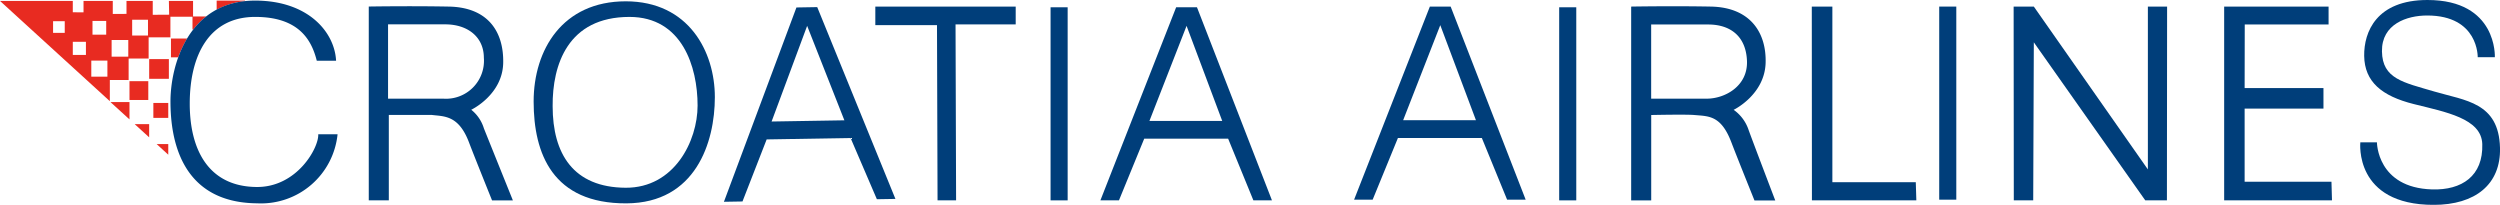
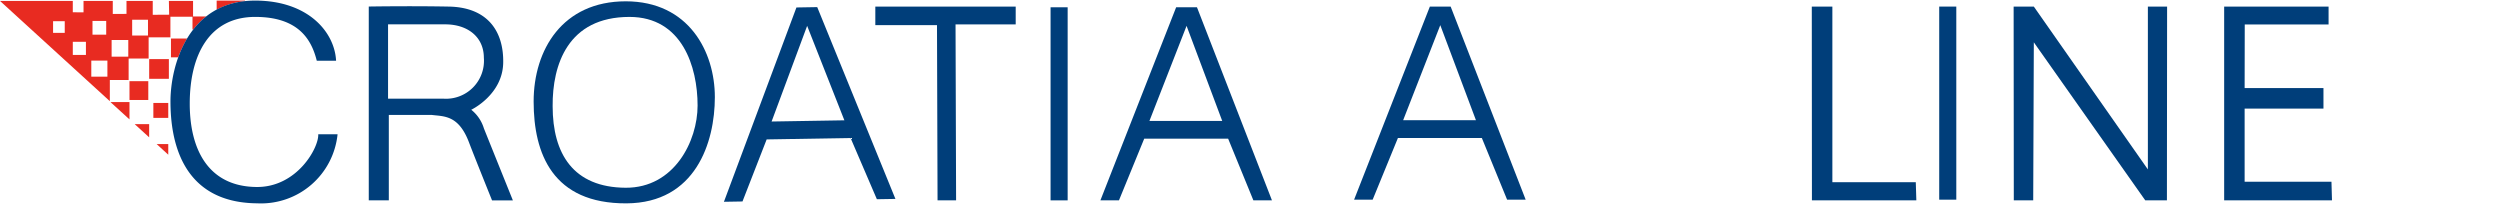
<svg xmlns="http://www.w3.org/2000/svg" width="300" height="24.579" viewBox="0 0 300 24.579">
  <defs>
    <style>
            .cls-1{fill:#e82b21}.cls-2{fill:#003e7a}
        </style>
  </defs>
  <g id="Group_240" data-name="Group 240" transform="translate(-279 -25.869)">
    <path id="Rectangle_55" d="M0 0H2.363V2.365H0z" class="cls-1" data-name="Rectangle 55" transform="translate(296.901 32.961)" />
    <path id="Rectangle_56" d="M0 0H2.257V2.256H0z" class="cls-1" data-name="Rectangle 56" transform="translate(294.538 35.61)" />
    <path id="Rectangle_57" d="M0 0H1.789V1.792H0z" class="cls-1" data-name="Rectangle 57" transform="translate(297.403 38.223)" />
    <path id="Path_99" d="M274.893 47.976V46.7H273.5z" class="cls-1" data-name="Path 99" transform="translate(24.299 -3.541)" />
    <path id="Path_100" d="M272.6 45.89v-1.583h-1.717v.018z" class="cls-1" data-name="Path 100" transform="translate(24.299 -3.541)" />
    <path id="Path_101" d="M270.239 43.738V41.66h-2.255v.025z" class="cls-1" data-name="Path 101" transform="translate(24.299 -3.541)" />
    <path id="Path_102" d="M284.1 29.549v-.066h-3.4v1.085a9.2 9.2 0 0 1 3.4-1.019z" class="cls-1" data-name="Path 102" transform="translate(24.299 -3.541)" />
    <path id="Path_103" d="M277.155 34.033h-1.938v2.254h.874a12.789 12.789 0 0 1 1.064-2.254z" class="cls-1" data-name="Path 103" transform="translate(24.299 -3.541)" />
    <path id="Path_104" d="M367.207 53.451l-.067-21.023h-7.4V30.2h16.845v2.139h-7.219l.067 21.112z" class="cls-2" data-name="Path 104" transform="translate(24.299 -3.541)" />
    <path id="Rectangle_58" d="M0 0H2.05V23.17H0z" class="cls-2" data-name="Rectangle 58" transform="translate(405.068 26.743)" />
-     <path id="Rectangle_59" d="M0 0H2.051V23.17H0z" class="cls-2" data-name="Rectangle 59" transform="translate(466.102 26.743)" />
+     <path id="Rectangle_59" d="M0 0H2.051H0z" class="cls-2" data-name="Rectangle 59" transform="translate(466.102 26.743)" />
    <path id="Rectangle_60" d="M0 0H2.05V23.17H0z" class="cls-2" data-name="Rectangle 60" transform="translate(511.706 26.659)" />
    <path id="Path_105" d="M472.132 53.451l-.016-23.251h2.469v21.072h10.01l.067 2.179z" class="cls-2" data-name="Path 105" transform="translate(24.299 -3.541)" />
    <path id="Path_106" d="M496.357 53.451l-.02-23.251h2.423l13.686 19.541V30.2h2.307l-.022 23.251h-2.6L498.76 34.487l-.073 18.964z" class="cls-2" data-name="Path 106" transform="translate(24.299 -3.541)" />
    <path id="Path_107" d="M521.6 53.451V30.2h12.53v2.145h-10.06l-.014 7.631h9.46v2.467h-9.46v8.776h10.42l.063 2.232z" class="cls-2" data-name="Path 107" transform="translate(24.299 -3.541)" />
-     <path id="Path_108" d="M552.027 36.273h2.055s.339-6.863-8.086-6.863c-6.111 0-7.636 3.829-7.593 6.711.046 3.1 2.106 4.813 5.944 5.775s8.13 1.726 8.227 4.8c.123 3.837-2.459 5.553-6.023 5.444-6.618-.2-6.618-5.647-6.618-5.647h-1.993s-.787 7.5 8.8 7.5c5 0 8.074-2.462 7.961-6.85-.139-5.462-4.18-5.654-7.883-6.751s-6.235-1.506-6.282-4.822c-.045-3.286 3.008-4.3 5.415-4.3 6.202-.008 6.076 5.003 6.076 5.003z" class="cls-2" data-name="Path 108" transform="translate(24.299 -3.541)" />
    <path id="Path_109" d="M312.767 44.811a4.562 4.562 0 0 0-1.516-2.231s3.75-1.78 3.834-5.613c.079-3.717-1.793-6.677-6.516-6.767s-9.616-.006-9.616-.006v23.259h2.406V43.205h5.169c1.464.185 3.208 0 4.456 3.3.621 1.643 2.763 6.95 2.763 6.95h2.5s-2.896-7.179-3.48-8.644zm-4.9-3.564h-6.6v-8.914h6.863c2.673 0 4.63 1.495 4.634 4.01a4.557 4.557 0 0 1-4.899 4.904z" class="cls-2" data-name="Path 109" transform="translate(24.299 -3.541)" />
    <path id="Path_110" d="M318.737 41.6c0-6.237 3.477-12.032 11.052-12.032s10.694 6.062 10.694 11.5-2.316 12.7-10.6 12.745c-8.865.047-11.146-5.973-11.146-12.213zm2.281.552c0 5.706 2.472 9.757 8.771 9.787 5.822.024 8.623-5.591 8.623-9.868 0-4.635-1.849-10.631-8.177-10.631-7.396.002-9.255 5.743-9.217 10.714z" class="cls-2" data-name="Path 110" transform="translate(24.299 -3.541)" />
    <path id="Path_111" d="M352.768 30.264l-2.495.042-8.7 23.318 2.226-.038 2.901-7.446 10.07-.168 3.155 7.345 2.226-.037zm-5.475 13.728l4.265-11.479 4.468 11.334z" class="cls-2" data-name="Path 111" transform="translate(24.299 -3.541)" />
    <path id="Path_112" d="M398.338 30.284h-2.5l-9.089 23.169h2.226l3.031-7.4h10.072l3.029 7.4h2.229zm-5.705 13.635l4.457-11.406 4.277 11.406z" class="cls-2" data-name="Path 112" transform="translate(24.299 -3.541)" />
    <path id="Path_113" d="M428.779 30.2h-2.494l-9.092 23.169h2.228l3.031-7.4h10.07l3.031 7.4h2.228zm-5.7 13.635l4.456-11.407 4.279 11.407z" class="cls-2" data-name="Path 113" transform="translate(24.299 -3.541)" />
-     <path id="Path_114" d="M464.546 45.042a4.826 4.826 0 0 0-1.806-2.453s3.71-1.786 3.835-5.617c.114-3.638-1.838-6.682-6.564-6.772-4.677-.09-9.57 0-9.57 0v23.26h2.406V43.211s4.189-.09 5.17 0c1.7.154 3.209 0 4.456 3.3.623 1.64 2.764 6.952 2.764 6.952h2.494s-2.564-6.715-3.185-8.421zm-5.029-3.792h-6.676v-8.9h6.84c2.677 0 4.535 1.416 4.657 4.355.127 3.06-2.676 4.545-4.821 4.545z" class="cls-2" data-name="Path 114" transform="translate(24.299 -3.541)" />
    <path id="Path_115" d="M279.449 31.383a9.186 9.186 0 0 0-1.561 1.574h-.088v-1.542h-2.651v2.475h-2.613v2.54h-2.4v2.578h-2.255v2.543L254.7 29.521h8.736v1.362l1.288.008v-1.37h3.51v1.565l1.646-.01v-1.555h3.15v1.664l1.97-.012-.033-1.652h2.9v1.862zM265.8 33.567h1.646v-1.648H265.8zm-3.33-1.612h-1.4v1.4h1.4zm2.542 2.47h-1.575V36h1.575zm2.577 2.256h-1.932v1.932h1.932zm2.506-2.469h-2v2h2zm2.365-2.436h-1.9v1.9h1.9z" class="cls-1" data-name="Path 115" transform="translate(24.299 -3.541)" />
    <path id="Path_116" d="M275.157 41.6c0-4.367 2.138-12.119 10.16-12.119 6.326 0 9.534 3.742 9.715 7.217h-2.318c-.611-2.446-2.117-5.264-7.4-5.258-5.529.006-7.827 4.611-7.843 10.339-.016 5.7 2.323 10.021 8.02 10.07 4.857.043 7.488-4.723 7.4-6.328h2.318a9.232 9.232 0 0 1-9.626 8.289c-9.271-.068-10.426-7.843-10.426-12.21z" class="cls-2" data-name="Path 116" transform="translate(24.299 -3.541)" />
  </g>
</svg>